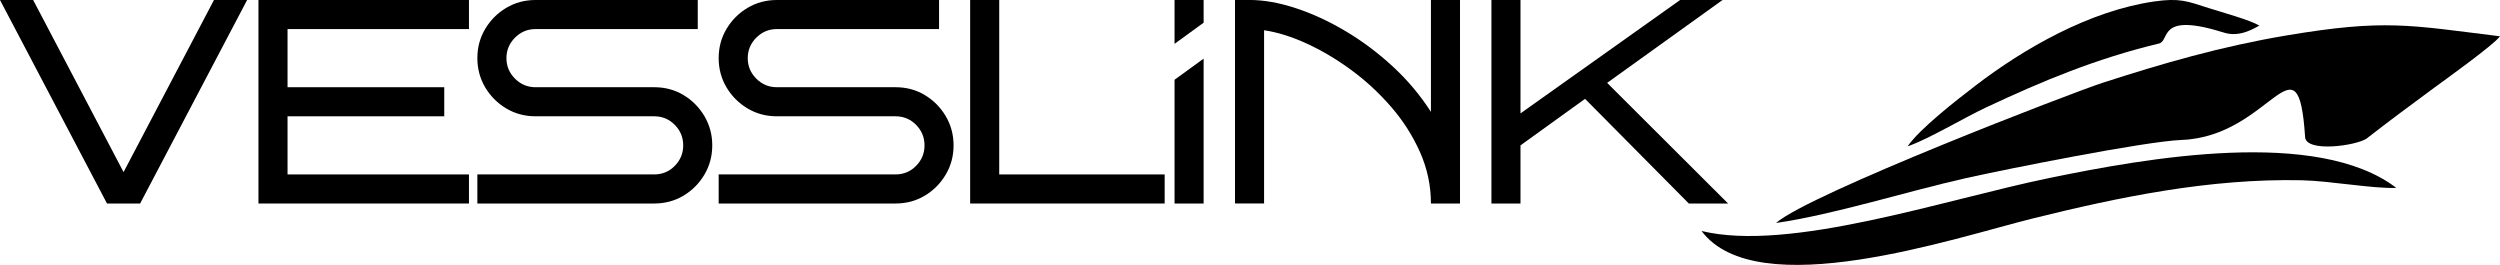
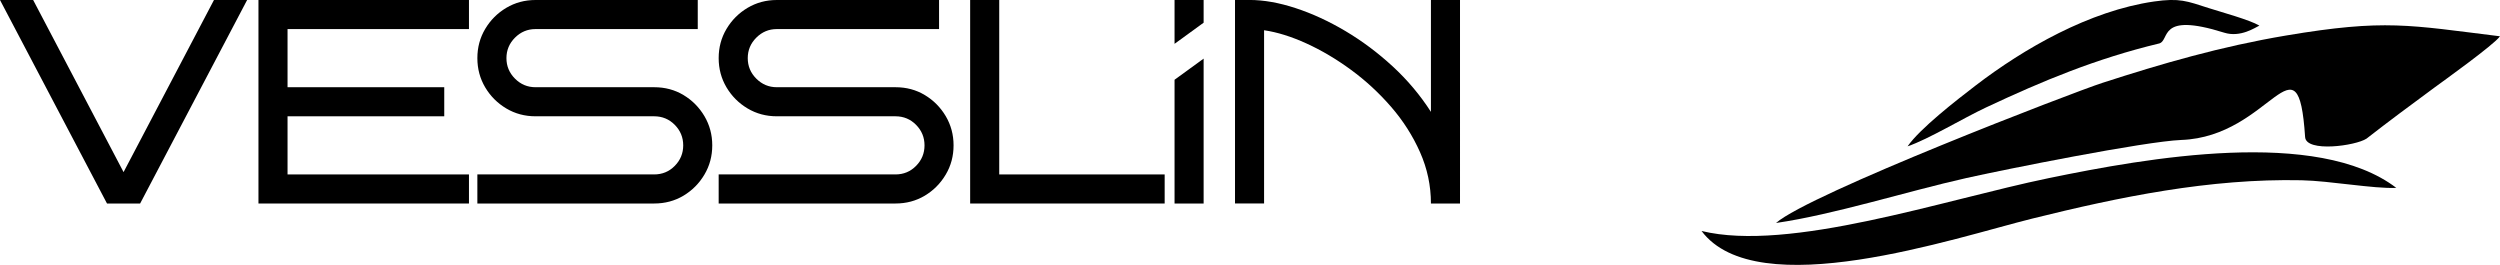
<svg xmlns="http://www.w3.org/2000/svg" id="Layer_2" viewBox="0 0 791.11 83.82">
  <g id="Layer_1-2">
    <polygon points="39.1 54.46 10.49 0 0 0 33.86 64.4 44.34 64.4 78.2 0 67.71 0 39.1 54.46" />
    <polygon points="81.79 64.4 148.4 64.4 148.4 55.2 90.99 55.2 90.99 36.8 140.58 36.8 140.58 27.6 90.99 27.6 90.99 9.2 148.4 9.2 148.4 0 81.79 0 81.79 64.4" />
    <path d="m216.29,30.08c-2.76-1.66-5.86-2.48-9.29-2.48h-37.54c-2.52,0-4.68-.9-6.49-2.71-1.81-1.81-2.71-3.97-2.71-6.49s.9-4.68,2.71-6.49,3.97-2.71,6.49-2.71h51.34V0h-51.34c-3.37,0-6.46.83-9.25,2.48-2.79,1.66-5.01,3.88-6.67,6.67-1.66,2.79-2.48,5.87-2.48,9.25s.83,6.46,2.48,9.25c1.66,2.79,3.88,5.01,6.67,6.67,2.79,1.66,5.87,2.48,9.25,2.48h37.54c2.58,0,4.75.91,6.53,2.71,1.78,1.81,2.67,3.97,2.67,6.49s-.89,4.68-2.67,6.49c-1.78,1.81-3.96,2.71-6.53,2.71h-55.94v9.2h55.94c3.43,0,6.53-.83,9.29-2.48,2.76-1.66,4.97-3.88,6.62-6.67,1.66-2.79,2.48-5.87,2.48-9.25s-.83-6.45-2.48-9.25c-1.66-2.79-3.86-5.01-6.62-6.67Z" />
    <path d="m292.65,30.08c-2.76-1.66-5.86-2.48-9.29-2.48h-37.54c-2.52,0-4.68-.9-6.49-2.71-1.81-1.81-2.71-3.97-2.71-6.49s.9-4.68,2.71-6.49,3.97-2.71,6.49-2.71h51.34V0h-51.34c-3.37,0-6.46.83-9.25,2.48-2.79,1.66-5.01,3.88-6.67,6.67-1.66,2.79-2.48,5.87-2.48,9.25s.83,6.46,2.48,9.25c1.66,2.79,3.88,5.01,6.67,6.67,2.79,1.66,5.87,2.48,9.25,2.48h37.54c2.58,0,4.75.91,6.53,2.71,1.78,1.81,2.67,3.97,2.67,6.49s-.89,4.68-2.67,6.49c-1.78,1.81-3.96,2.71-6.53,2.71h-55.94v9.2h55.94c3.43,0,6.53-.83,9.29-2.48,2.76-1.66,4.97-3.88,6.62-6.67,1.66-2.79,2.48-5.87,2.48-9.25s-.83-6.45-2.48-9.25c-1.66-2.79-3.86-5.01-6.62-6.67Z" />
    <polygon points="316.2 0 307 0 307 64.4 368.55 64.4 368.55 55.2 316.2 55.2 316.2 0" />
    <path d="m452.82,35.42c-3.37-5.27-7.41-10.07-12.1-14.4-4.69-4.32-9.68-8.05-14.95-11.18-5.28-3.13-10.53-5.55-15.78-7.27-5.24-1.72-10.11-2.58-14.58-2.58h-4.6v64.4h9.2V9.57c4.17.61,8.65,2.01,13.43,4.19,4.78,2.18,9.49,4.97,14.12,8.37,4.63,3.4,8.85,7.3,12.65,11.68,3.8,4.39,6.85,9.17,9.15,14.35,2.3,5.18,3.45,10.6,3.45,16.24h9.2V0h-9.2v35.42Z" />
-     <polygon points="508.57 26.22 545.09 0 531.66 0 481.15 35.88 481.15 0 471.95 0 471.95 64.4 481.15 64.4 481.15 46 501.58 31.28 534.42 64.4 546.84 64.4 508.57 26.22" />
    <polygon points="371.68 13.87 380.88 7.18 380.88 0 371.68 0 371.68 13.87" />
    <polygon points="371.68 64.4 380.88 64.4 380.88 18.55 371.68 25.24 371.68 64.4" />
    <polygon points="791.11 11.48 791.11 11.48 791.11 11.48 791.11 11.48" />
    <path d="m723.41,11.24c-20.71,3.49-39.23,8.87-58.11,14.98-9.21,2.98-92.78,35.11-103.29,44.34,18.28-2.64,41.36-9.98,60.23-14.22,12.11-2.72,56.44-11.59,67.99-12.05,28.5-1,36.98-34.67,39.21-.92.33,4.93,15.96,2.78,19.43.5,7.16-5.58,13.79-10.48,21.37-16.07,2.35-1.73,19.12-13.72,20.86-16.32-28.68-3.52-36.29-5.53-67.7-.24Z" />
    <path d="m648.26,56.38c-33.1,6.83-82.03,23.5-109.82,16.71,17.5,23.41,80.18,2.15,104.74-3.94,27.48-6.81,55.98-12.72,85.11-12.11,9.07.19,22.77,2.73,30,2.41-24.98-19.09-78.92-9.49-110.03-3.07Z" />
    <polygon points="714.97 8.11 714.97 8.11 714.97 8.11 714.97 8.11" />
    <path d="m683.15,13.79c3.78-.91-.67-10.17,20.69-3.45,5.16,1.62,9.88-1.66,11.13-2.24-3.18-1.85-11.83-4.2-15.99-5.53-6.92-2.22-9.26-3.27-17.39-2.09-20.38,2.96-41.06,14.81-56.43,26.59-6.2,4.75-17.64,13.65-21.52,19.24,6.68-2.29,17.51-8.87,24.86-12.32,17.98-8.44,34.84-15.44,54.66-20.21Z" />
  </g>
</svg>